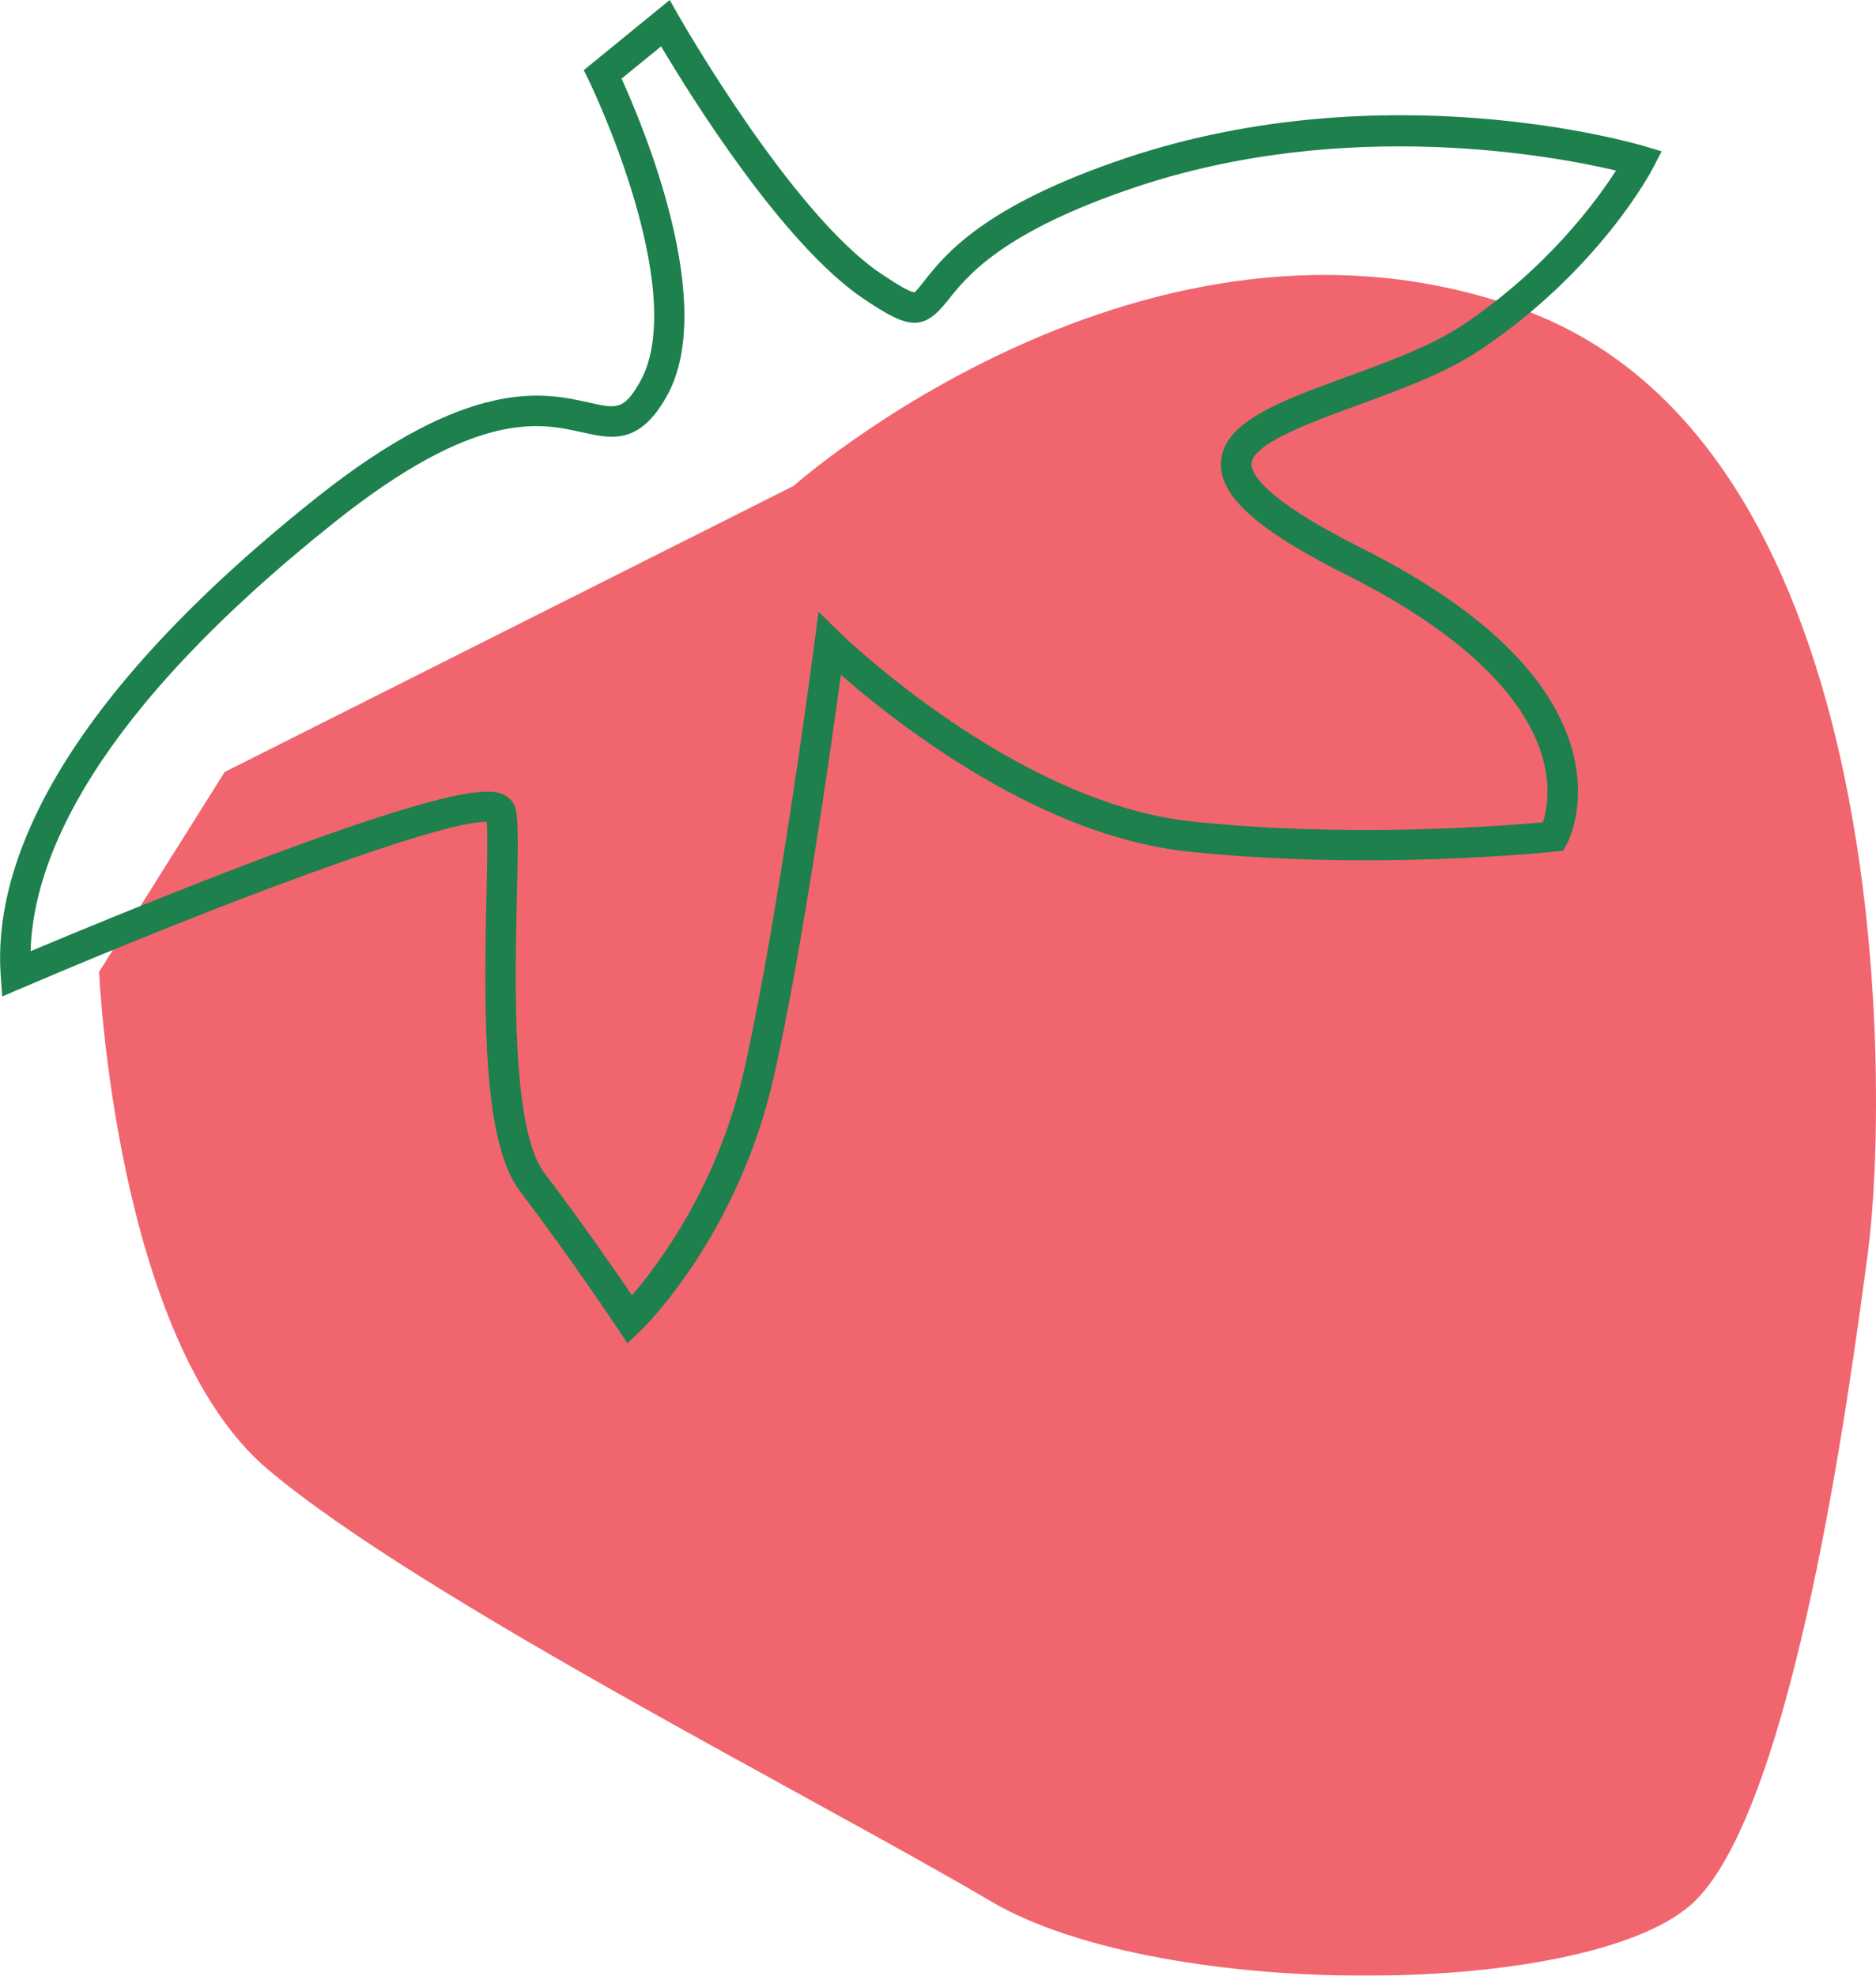
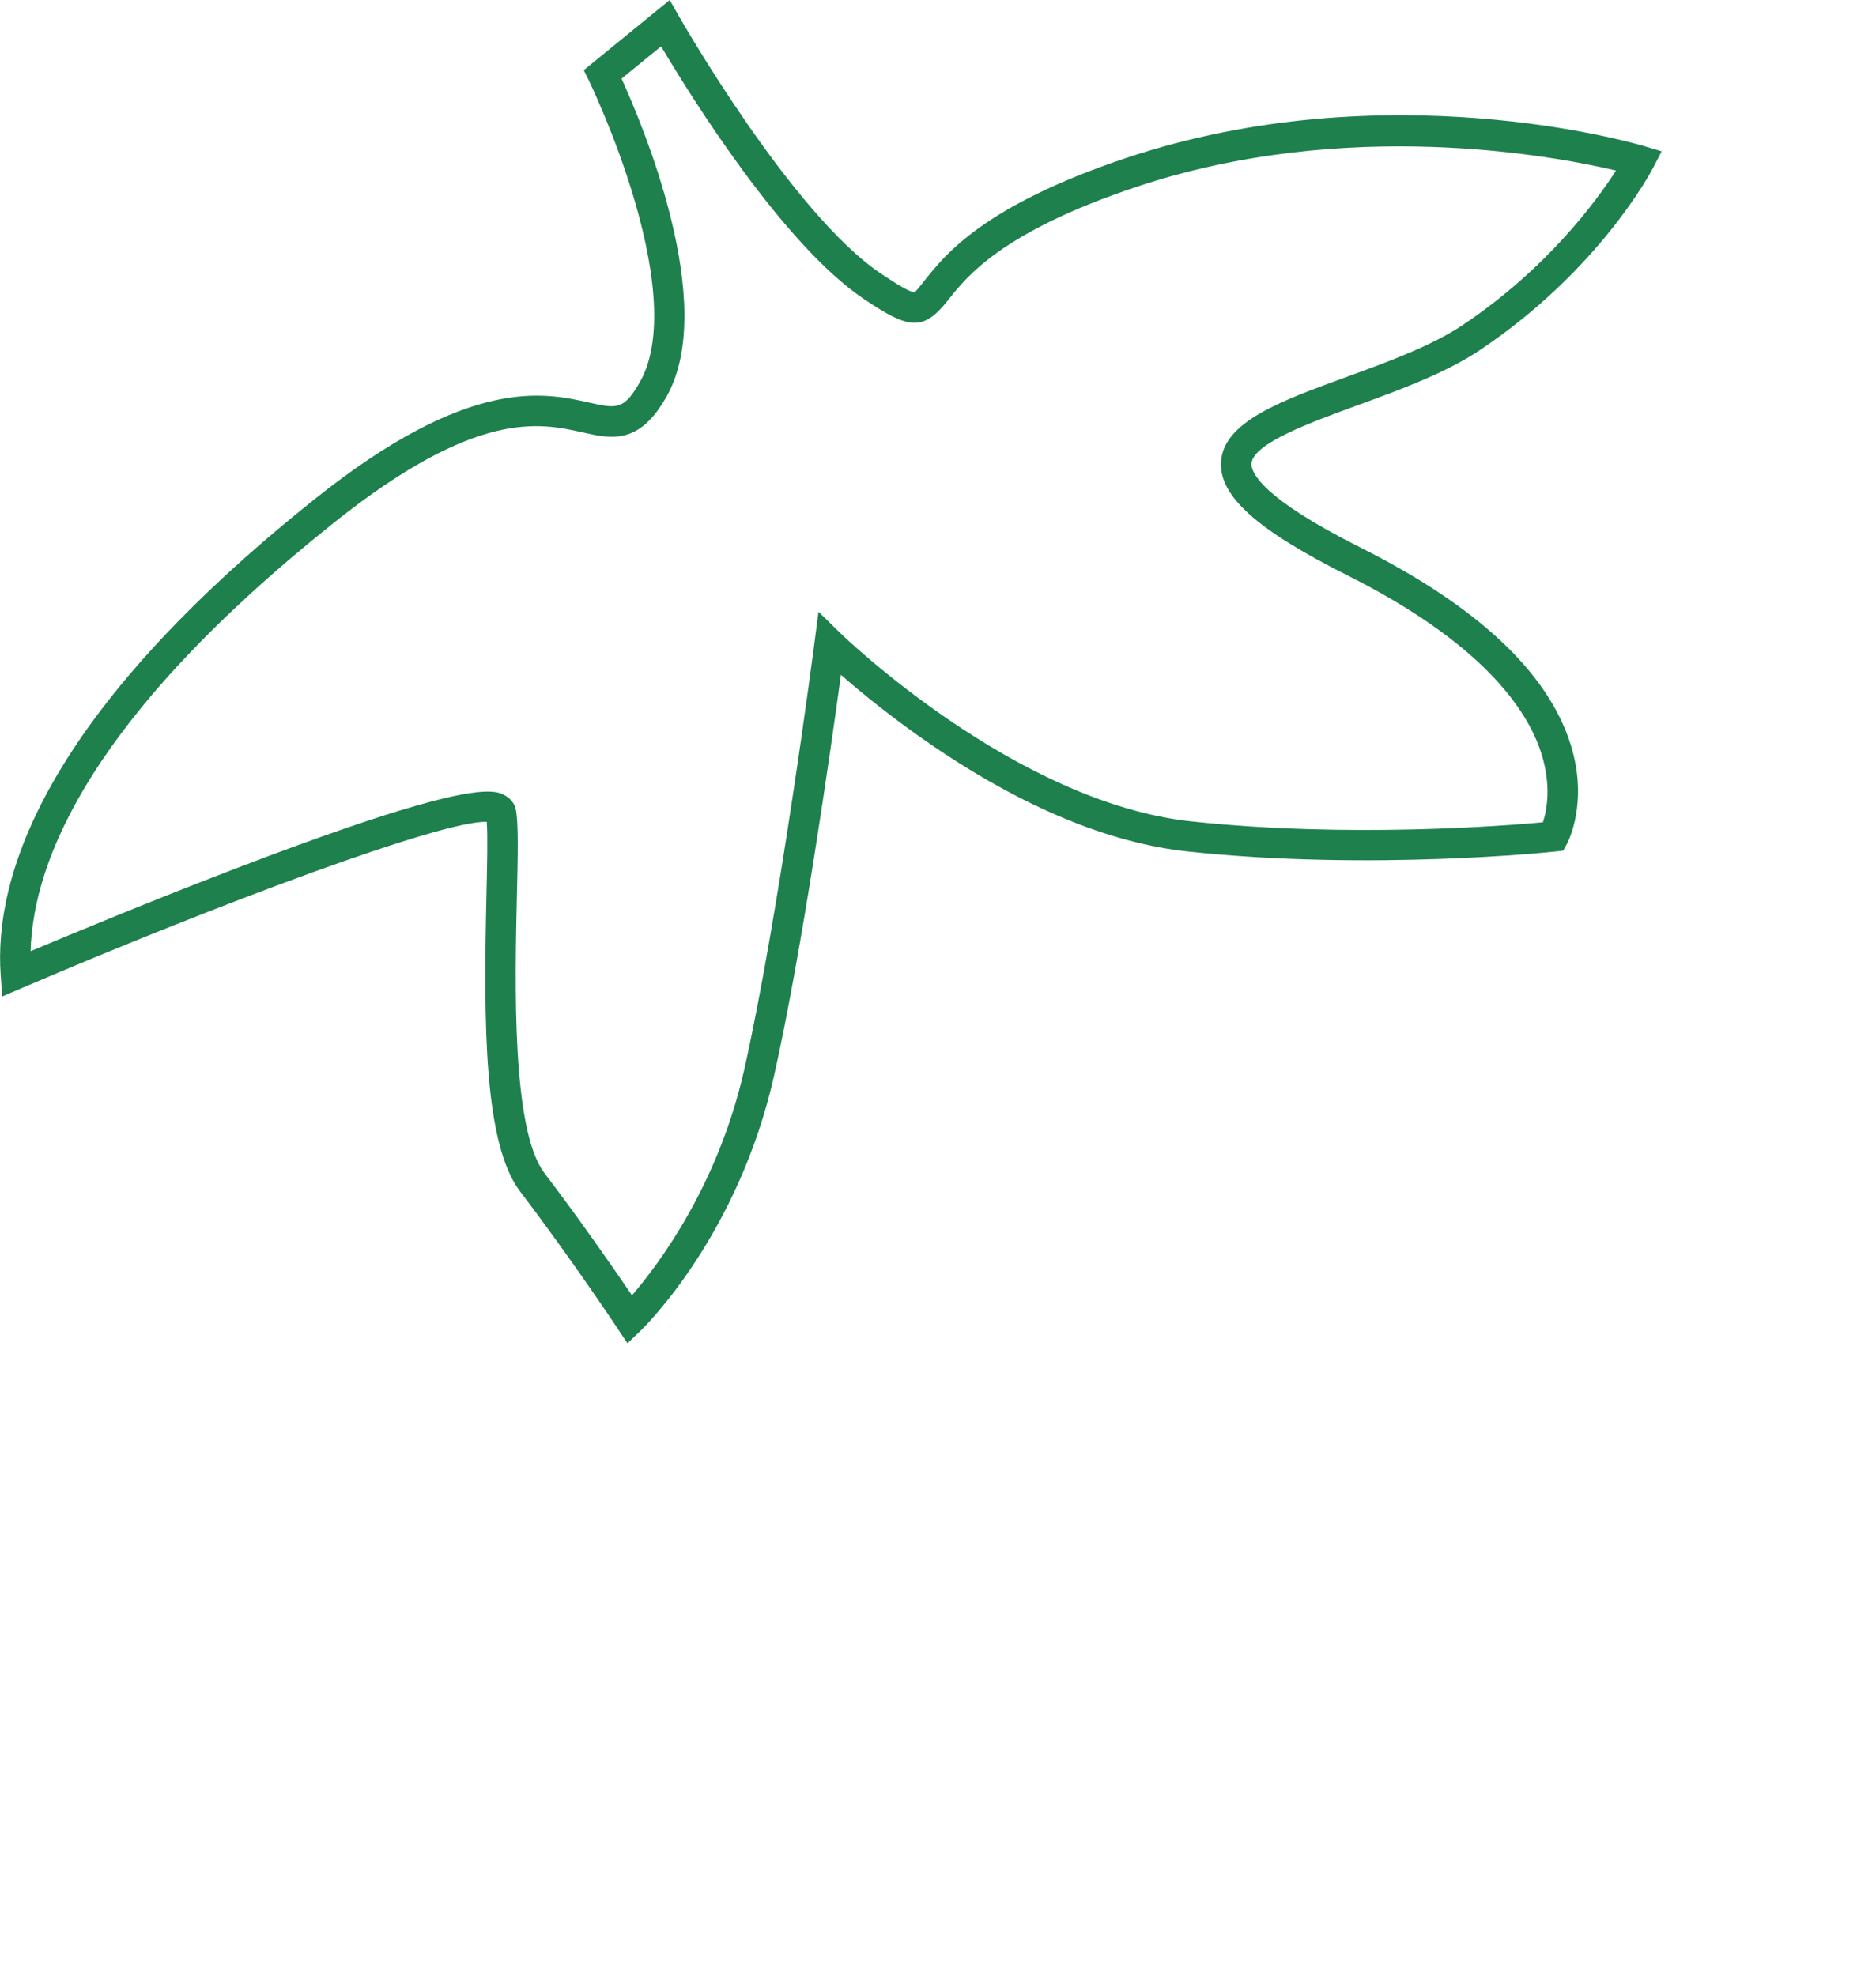
<svg xmlns="http://www.w3.org/2000/svg" id="Layer_2" viewBox="0 0 246 259.05">
  <defs>
    <style>
      .cls-1 {
        isolation: isolate;
        opacity: .88;
      }

      .cls-2 {
        fill: #ef515c;
        fill-rule: evenodd;
      }

      .cls-3 {
        fill: #1d804d;
      }
    </style>
  </defs>
  <g id="Layer_1-2" data-name="Layer_1">
    <g id="Fill-3" class="cls-1">
-       <path class="cls-2" d="M13,127.42s2.06,48.29,22.12,65.24c20.06,16.95,72.14,43.25,94.77,56.61,22.63,13.36,79.6,12.74,92.46-.1,12.86-12.84,20.06-65.76,22.63-85.28,2.57-19.52,4.11-105.31-45.26-123.29-49.38-17.98-95.67,23.12-95.67,23.12L29.46,101.22l-16.46,26.2Z" />
-     </g>
+       </g>
    <g id="Fill-1">
      <path class="cls-3" d="M82.29,176.15l-1.33-2c-.06-.09-6.2-9.32-12.75-17.92-4.76-6.25-4.81-21.95-4.42-38.87.09-4.1.18-7.72.04-9.6-5.71-.24-34.84,10.61-60.96,21.79l-2.58,1.1-.2-2.8c-.91-12.78,5.52-33.99,41.28-62.49,20.19-16.09,30-13.89,35.86-12.58,3.63.81,4.6,1.03,6.74-2.8,2.66-4.78,2.39-13.02-.8-23.84-2.49-8.44-5.89-15.45-5.92-15.52l-.7-1.42L87.82,0l1.17,2.06c.15.26,14.79,25.96,26.56,33.84,2.43,1.63,3.88,2.45,4.38,2.41.19-.1.78-.85,1.25-1.45,2.72-3.45,7.79-9.88,26.48-16.14,34.07-11.4,66.54-1.97,67.91-1.57l2.32.69-1.11,2.15c-.28.54-7.09,13.46-22.73,23.92-4.5,3.01-10.41,5.17-16.12,7.26-6.09,2.22-13.67,4.99-13.82,7.62-.06,1.12,1.2,4.44,14.34,11.03,15.28,7.67,24.53,16.34,27.5,25.78,2.39,7.59-.35,12.8-.47,13.02l-.5.92-1.04.11c-.24.03-24.1,2.57-48.15,0-10.33-1.1-21.62-5.79-33.56-13.92-5.24-3.57-9.39-7-11.96-9.25-1.33,9.75-5.06,36.03-8.76,52.53-4.7,20.95-16.98,32.96-17.5,33.46l-1.73,1.66ZM63.94,103.79c1.34,0,1.88.29,2.28.51.78.42,1.29,1.11,1.44,1.94.33,1.85.25,5.78.12,11.22-.26,11.48-.7,30.7,3.61,36.35,4.74,6.22,9.26,12.77,11.48,16.03,3.42-3.96,11.31-14.38,14.74-29.68,4.55-20.28,9.16-55.62,9.2-55.97l.52-3.98,2.87,2.81c.23.22,22.89,22.21,46.01,24.68,20.61,2.2,41.07.58,46.11.12.5-1.51,1.17-4.79-.24-9.15-1.85-5.71-7.76-14.38-25.43-23.25-11.85-5.95-16.79-10.39-16.54-14.84.3-5.26,7.78-7.99,16.44-11.15,5.49-2,11.17-4.08,15.27-6.82,11.03-7.39,17.5-16.22,20.09-20.25-8.24-1.94-35.43-7.05-62.98,2.17-17.55,5.88-22.14,11.69-24.61,14.82-3.3,4.19-5.2,3.77-11-.12-10.66-7.14-22.81-26.71-26.63-33.15l-5.19,4.23c2.79,6.11,12.67,29.57,5.94,41.62-3.59,6.44-7.24,5.62-11.11,4.75-5.49-1.23-13.8-3.09-32.49,11.81C12.08,93.81,4.34,112.68,4.01,124.72c4.9-2.06,15.74-6.57,26.86-10.83,21.96-8.42,29.85-10.1,33.07-10.1Z" />
    </g>
  </g>
</svg>